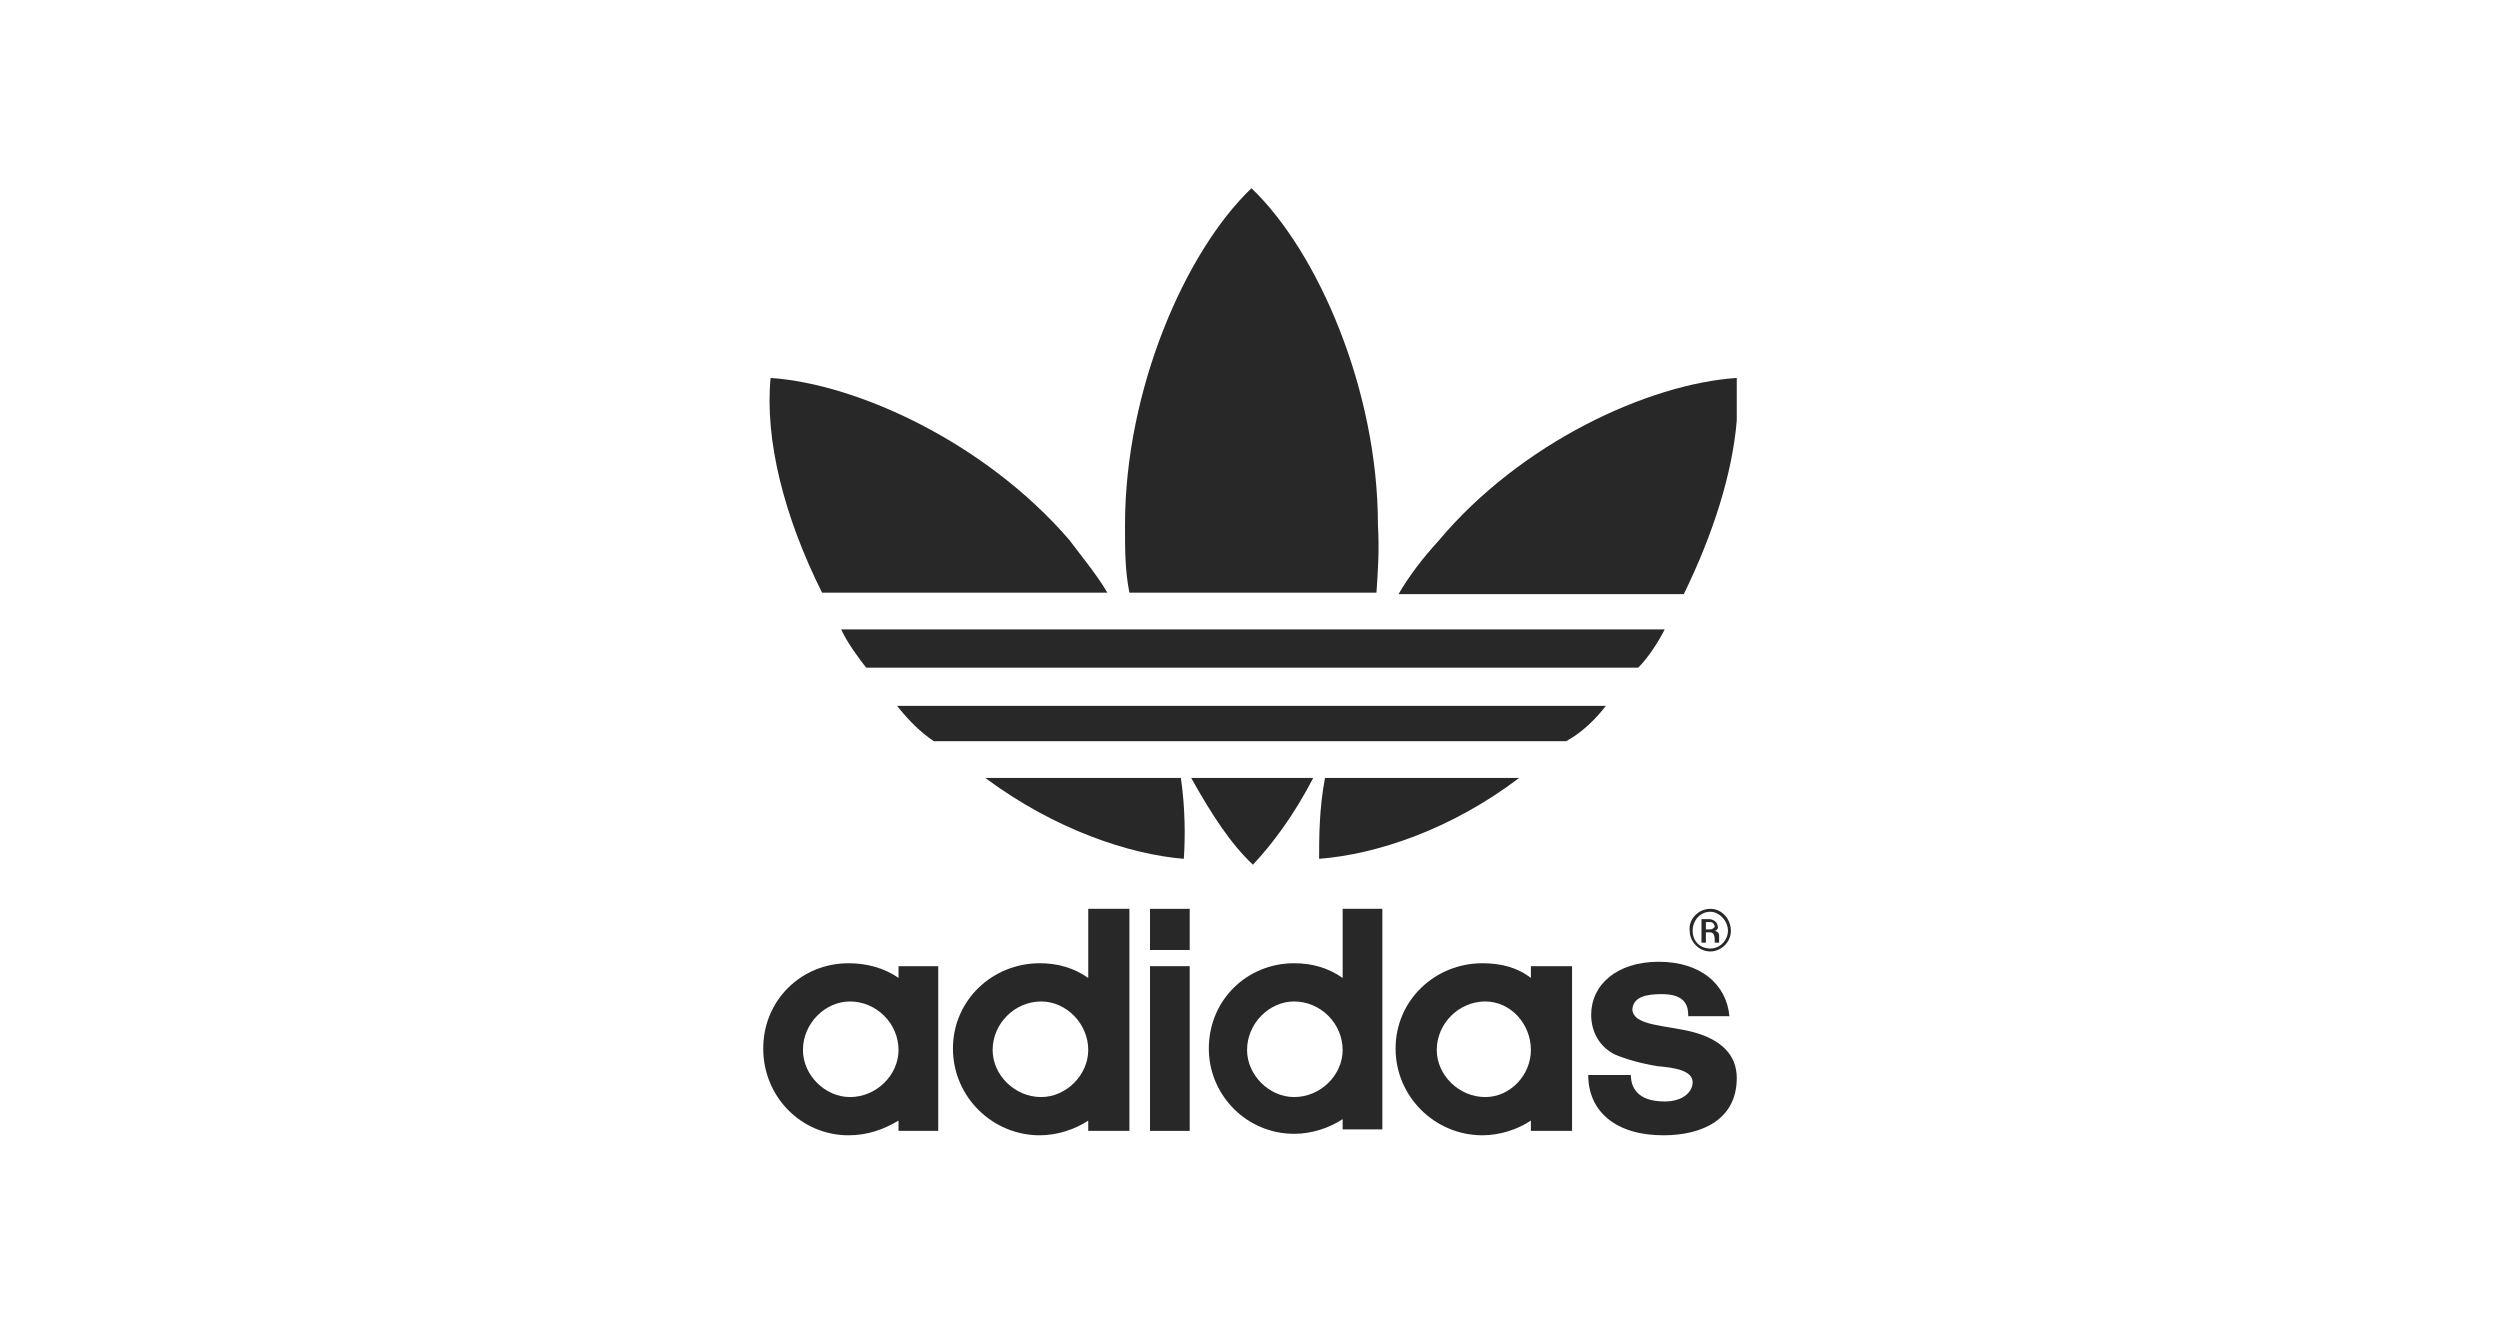
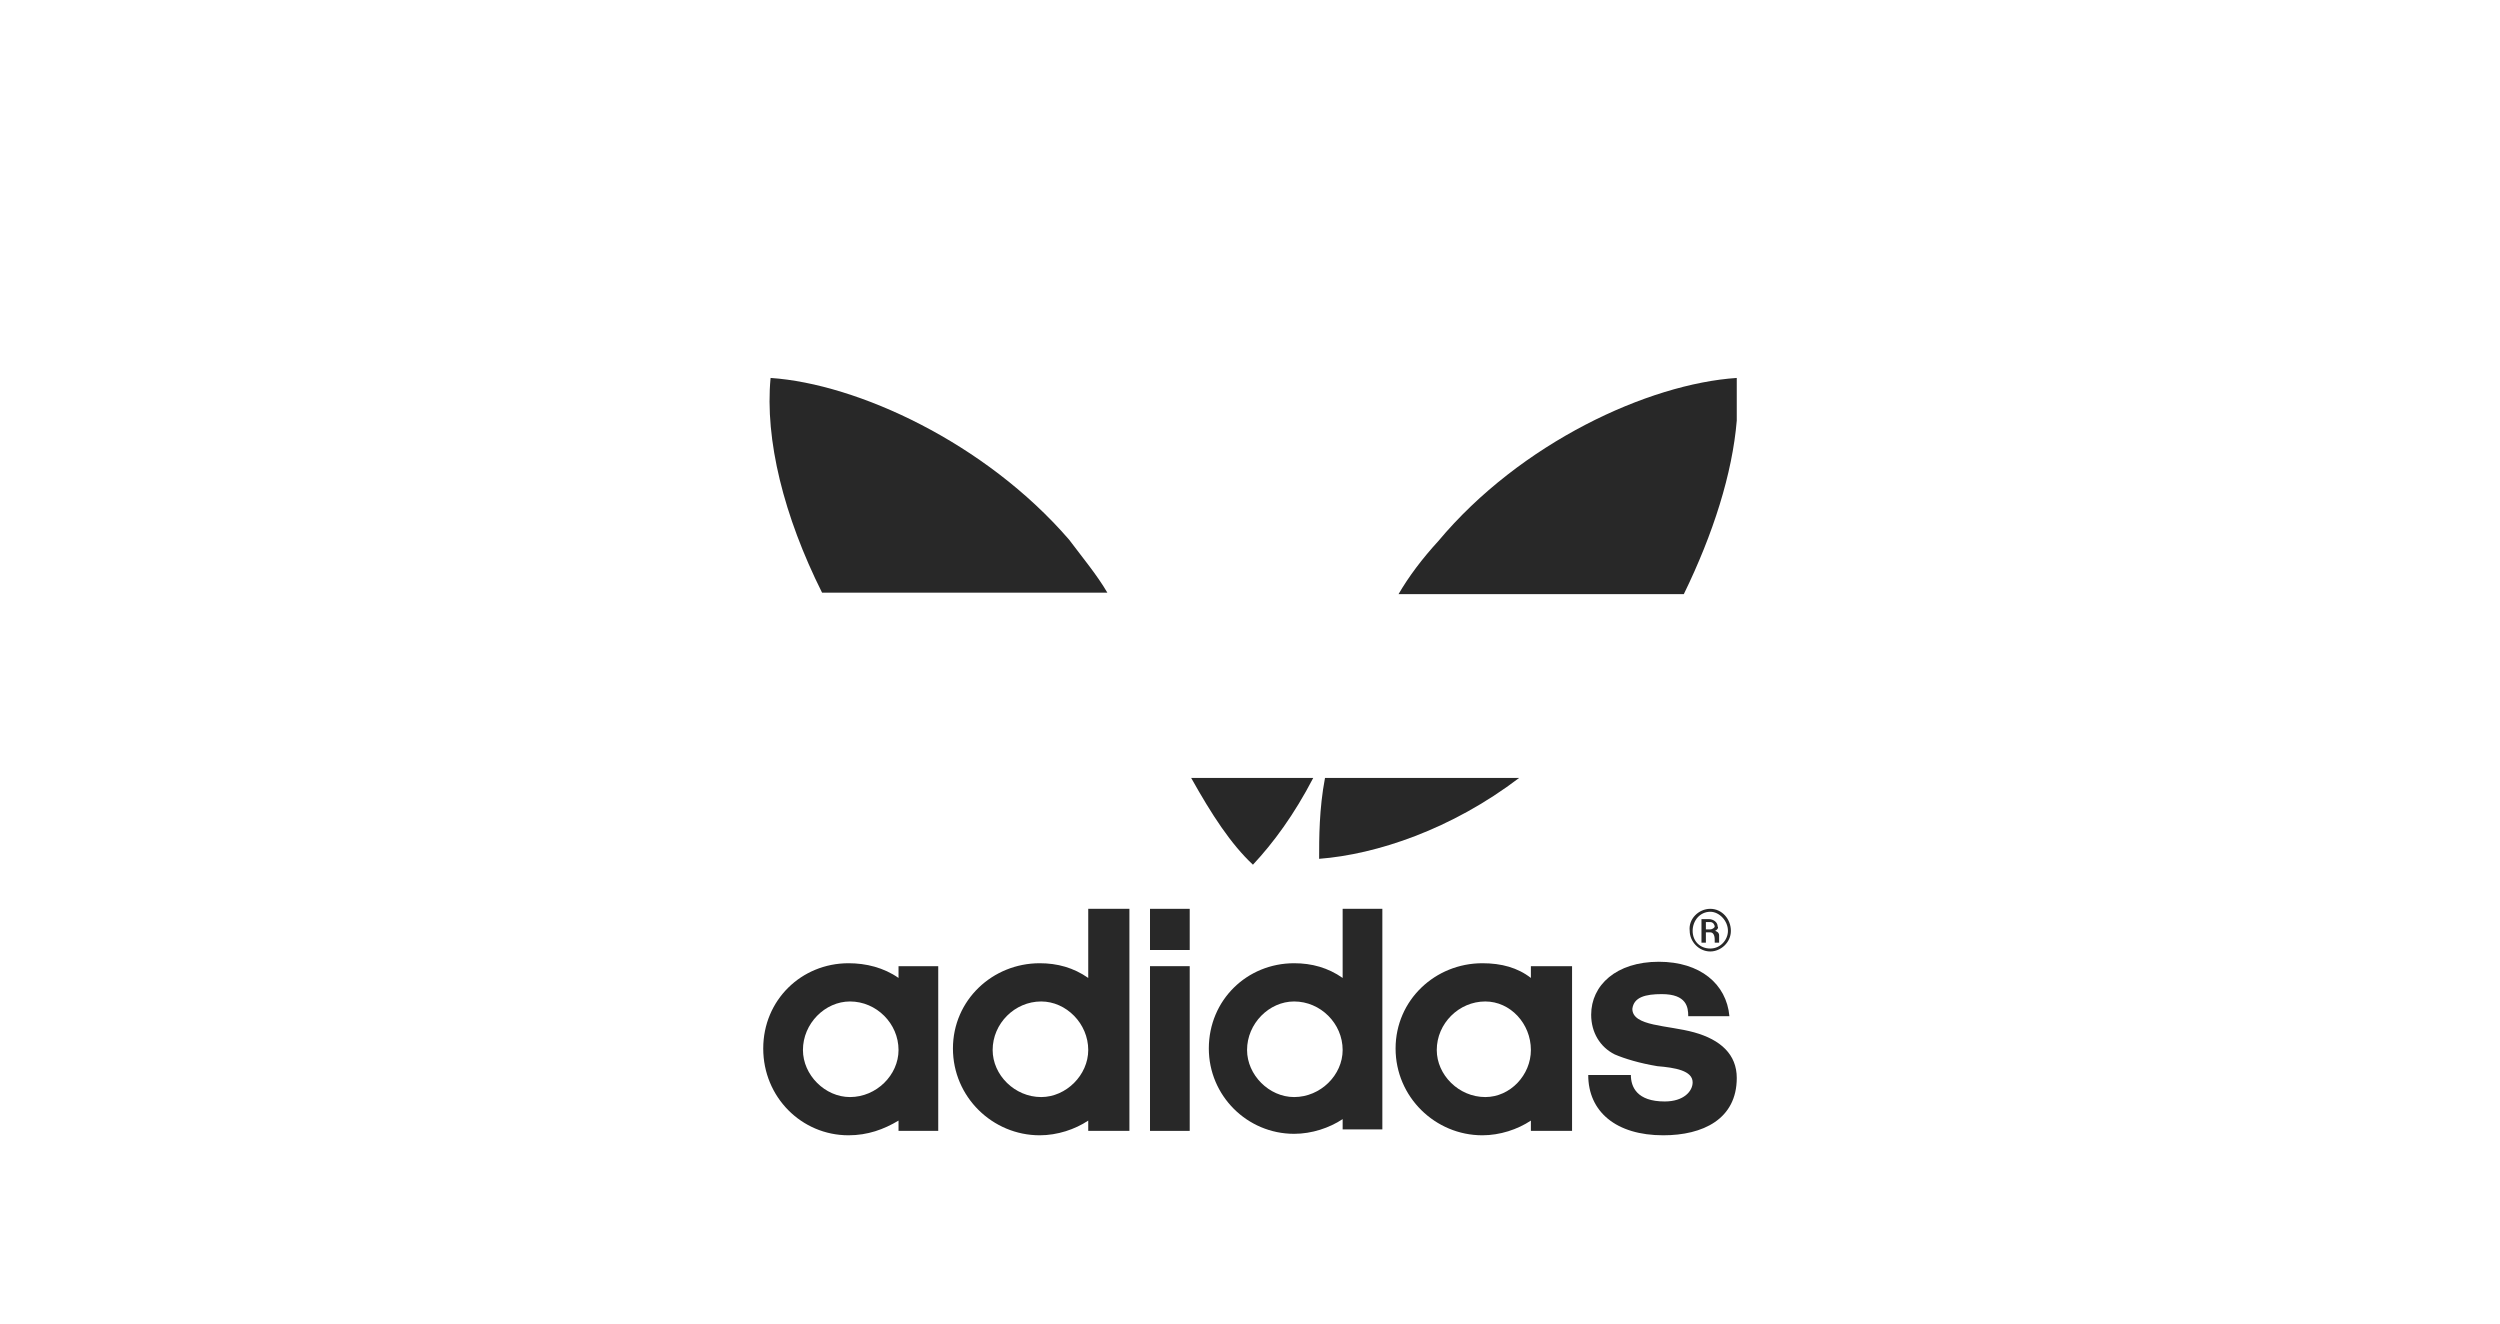
<svg xmlns="http://www.w3.org/2000/svg" version="1.1" id="Layer_1" x="0px" y="0px" viewBox="0 0 170 90" style="enable-background:new 0 0 170 90;" xml:space="preserve">
  <style type="text/css">
	.st0{fill-rule:evenodd;clip-rule:evenodd;fill:#282828;}
</style>
  <g>
-     <path class="st0" d="M113.2,42.8c-0.4,0.8-1.1,1.9-1.8,2.6H58.9c-0.4-0.5-1.3-1.7-1.7-2.6H113.2L113.2,42.8z" />
-     <path class="st0" d="M109.2,48c-0.7,0.9-1.6,1.8-2.7,2.4h-43c-0.9-0.6-1.7-1.4-2.5-2.4H109.2L109.2,48z" />
    <path class="st0" d="M103.3,52.9c-4.6,3.5-9.7,5.2-13.6,5.5c0-1.4,0-3.4,0.4-5.5H103.3L103.3,52.9z" />
    <path class="st0" d="M118.1,25.7c0,0.1,0,0.1,0,0.2v2.7c-0.3,3.6-1.6,7.7-3.6,11.8H95.1c0.7-1.2,1.6-2.4,2.7-3.6   C103.4,30.1,112.1,26.1,118.1,25.7L118.1,25.7z" />
-     <path class="st0" d="M80.5,58.4c-3.7-0.3-8.8-2-13.5-5.5h13.3C80.6,55,80.6,56.9,80.5,58.4L80.5,58.4z" />
    <path class="st0" d="M85.2,58.8c-1.5-1.4-2.8-3.4-4.2-5.9h8.3C88,55.4,86.6,57.3,85.2,58.8L85.2,58.8z" />
    <path class="st0" d="M75.3,40.3H55.9c-2.6-5.2-3.9-10.4-3.5-14.6c5.9,0.4,14.6,4.4,20.3,11C73.6,37.9,74.6,39.1,75.3,40.3   L75.3,40.3z" />
-     <path class="st0" d="M93.6,40.3H76.8c-0.3-1.5-0.3-2.9-0.3-4.6c0-9.2,4.1-18.6,8.6-22.9c4.5,4.3,8.6,13.7,8.6,22.9   C93.8,37.4,93.7,38.8,93.6,40.3L93.6,40.3z" />
    <path class="st0" d="M113.1,77.2c2.7,0,5-1.1,5-3.9c0-1.6-1.1-2.6-2.9-3.1c-1.8-0.5-4.2-0.4-4.2-1.6c0.1-0.8,0.9-1,2-1   c1.7,0,1.8,0.9,1.8,1.5h2.8c-0.2-2.2-2-3.7-4.8-3.7c-2.9,0-4.6,1.6-4.6,3.6c0,1.2,0.6,2.2,1.6,2.7c0.7,0.3,1.7,0.6,2.9,0.8   c1.2,0.1,2.4,0.3,2.4,1.1c0,0.6-0.6,1.3-1.9,1.3c-1.9,0-2.3-1-2.3-1.8H108C108,75.6,109.9,77.2,113.1,77.2L113.1,77.2z" />
    <path class="st0" d="M97.7,71.4c0-1.8,1.5-3.3,3.3-3.3c1.7,0,3.1,1.5,3.1,3.3c0,1.7-1.4,3.2-3.1,3.2C99.2,74.6,97.7,73.1,97.7,71.4   L97.7,71.4z M100.8,77.2c1.2,0,2.4-0.4,3.3-1v0.7h2.8V65.7h-2.8v0.8c-0.9-0.7-2-1-3.3-1c-3.2,0-5.9,2.5-5.9,5.8   C94.9,74.6,97.6,77.2,100.8,77.2L100.8,77.2z" />
    <path class="st0" d="M84.8,71.4c0-1.8,1.5-3.3,3.2-3.3c1.8,0,3.3,1.5,3.3,3.3c0,1.7-1.5,3.2-3.3,3.2C86.3,74.6,84.8,73.1,84.8,71.4   L84.8,71.4z M91.3,61.8v4.7c-1-0.7-2.1-1-3.3-1c-3.2,0-5.8,2.5-5.8,5.8c0,3.2,2.6,5.8,5.8,5.8c1.2,0,2.4-0.4,3.3-1v0.7H94V61.8   H91.3L91.3,61.8z" />
    <path class="st0" d="M78.2,64.6h2.7v-2.8h-2.7V64.6L78.2,64.6z M78.2,76.9h2.7V65.7h-2.7V76.9L78.2,76.9z" />
    <path class="st0" d="M67.5,71.4c0-1.8,1.5-3.3,3.3-3.3c1.7,0,3.2,1.5,3.2,3.3c0,1.7-1.5,3.2-3.2,3.2C69,74.6,67.5,73.1,67.5,71.4   L67.5,71.4z M70.7,77.2c1.2,0,2.4-0.4,3.3-1v0.7h2.8V61.8H74v4.7c-1-0.7-2.1-1-3.3-1c-3.2,0-5.9,2.5-5.9,5.8   C64.8,74.6,67.5,77.2,70.7,77.2L70.7,77.2z" />
    <path class="st0" d="M54.6,71.4c0-1.8,1.5-3.3,3.2-3.3c1.8,0,3.3,1.5,3.3,3.3c0,1.7-1.5,3.2-3.3,3.2C56.1,74.6,54.6,73.1,54.6,71.4   L54.6,71.4z M57.7,77.2c1.3,0,2.4-0.4,3.4-1v0.7h2.7V65.7h-2.7v0.8c-1-0.7-2.2-1-3.4-1c-3.2,0-5.8,2.5-5.8,5.8   C51.9,74.6,54.5,77.2,57.7,77.2L57.7,77.2z" />
    <path class="st0" d="M116,62.7v0.5h0.3c0.1,0,0.3-0.1,0.3-0.2c0-0.1-0.1-0.3-0.3-0.3H116L116,62.7z M116.6,63.3   c0.1,0,0.3,0.1,0.3,0.3v0.5h-0.3v-0.2c0-0.3-0.1-0.5-0.3-0.5H116v0.7h-0.3v-1.6h0.5c0.3,0,0.6,0.2,0.6,0.5   C116.9,63.1,116.7,63.3,116.6,63.3L116.6,63.3z M116.3,62c-0.7,0-1.2,0.6-1.2,1.3c0,0.7,0.5,1.2,1.2,1.2c0.7,0,1.2-0.6,1.2-1.2   C117.5,62.6,116.9,62,116.3,62L116.3,62z M116.3,61.8c0.8,0,1.4,0.7,1.4,1.5c0,0.8-0.7,1.4-1.4,1.4c-0.8,0-1.4-0.7-1.4-1.4   C114.8,62.5,115.5,61.8,116.3,61.8L116.3,61.8z" />
  </g>
</svg>